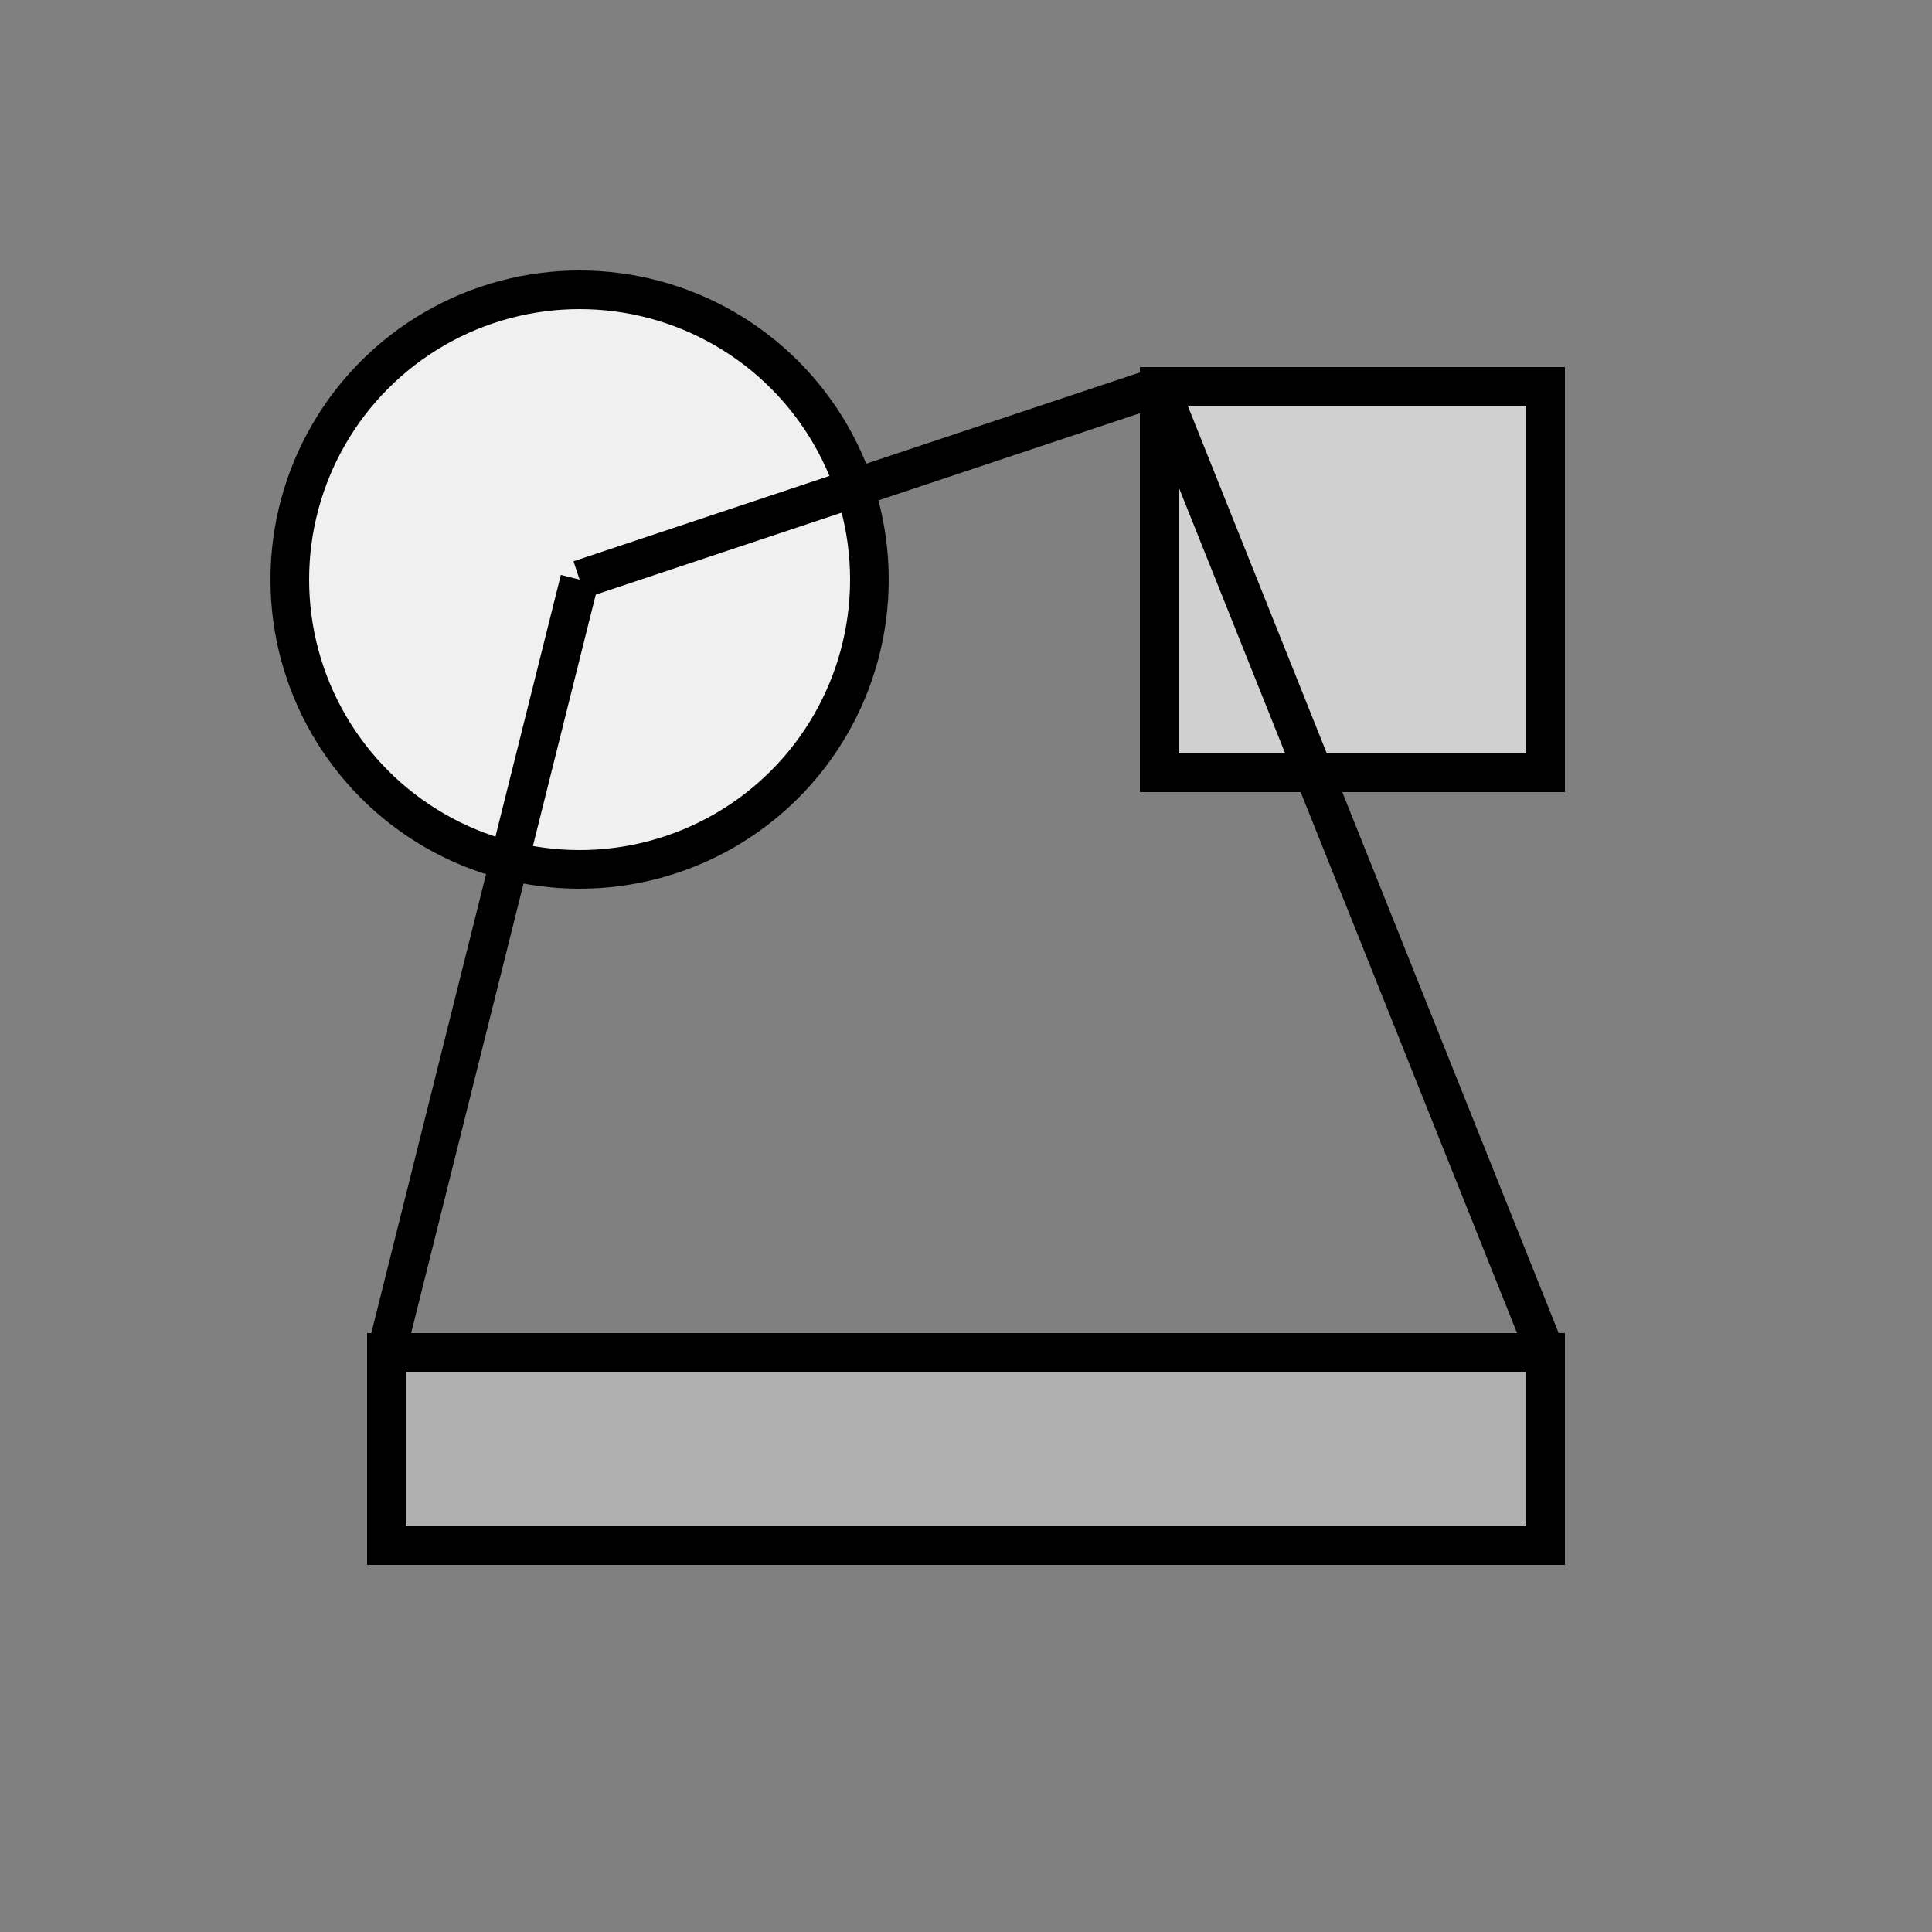
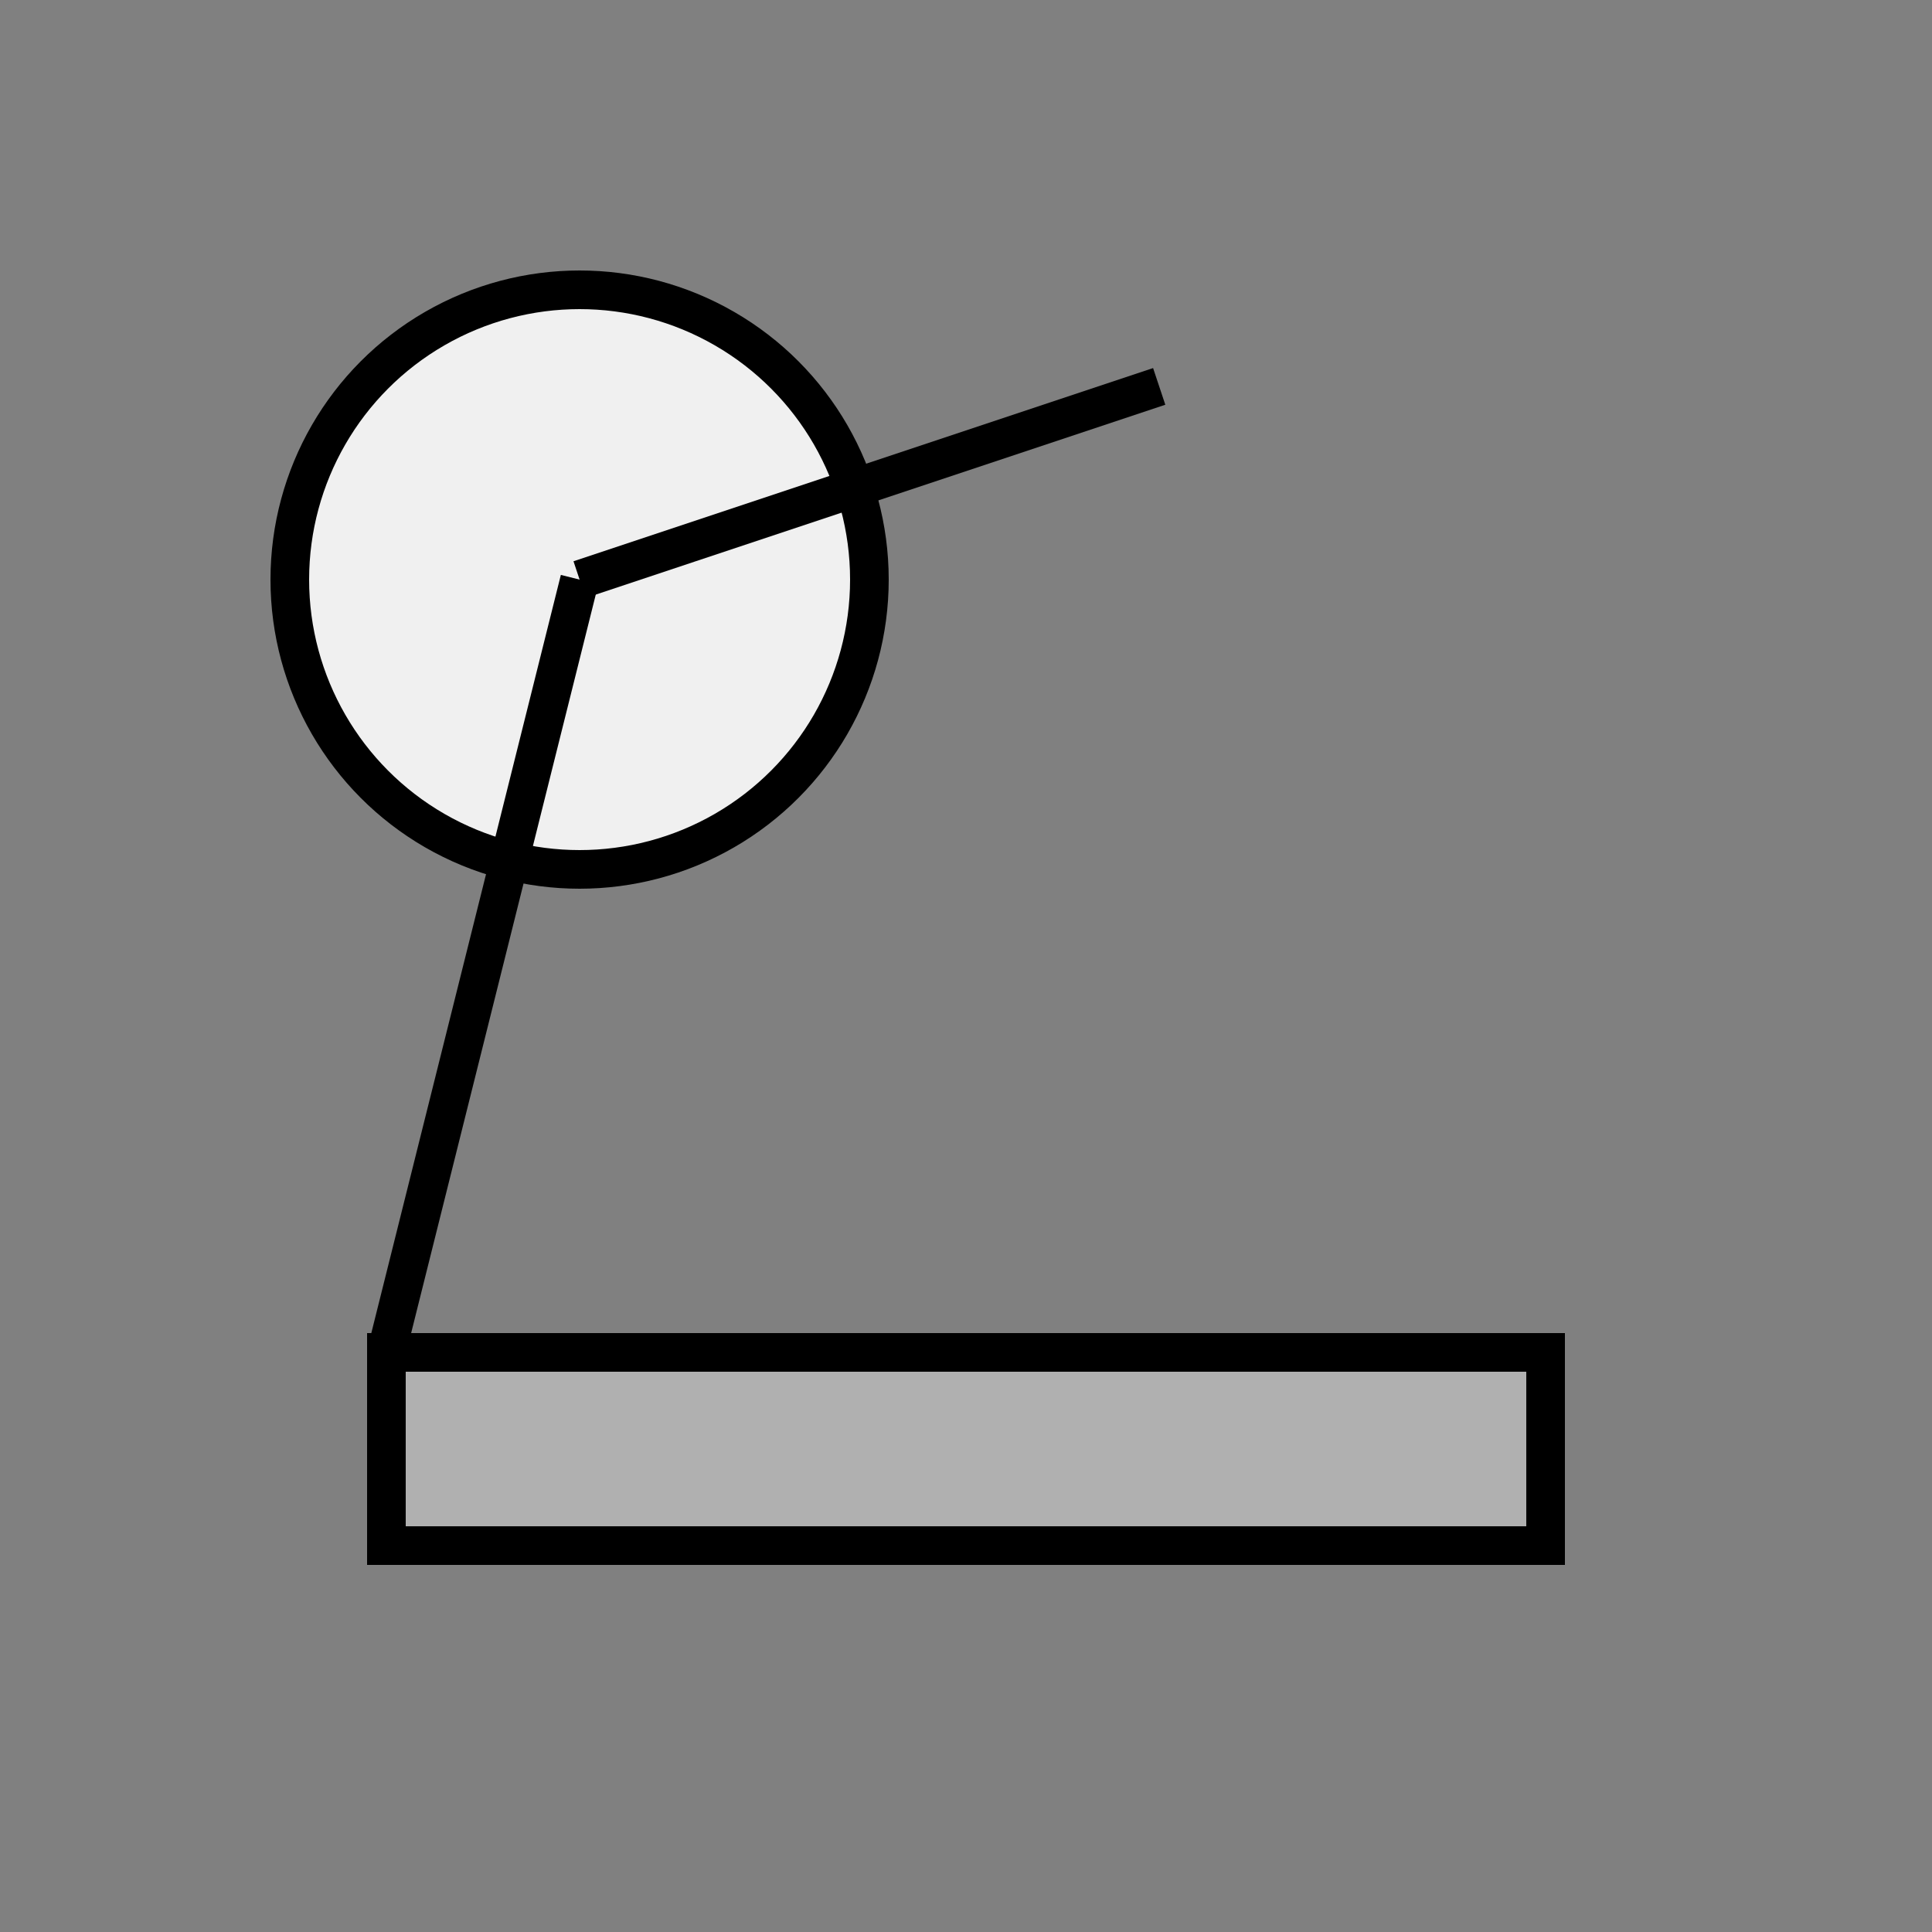
<svg xmlns="http://www.w3.org/2000/svg" width="512" height="512" viewBox="0 0 100 100" font-family="cursive" stroke="black" stroke-width="2" fill="none">
  <rect x="0" y="0" width="100" height="100" fill="#808080" stroke="none" />
  <circle cx="30" cy="30" r="15" fill="#f0f0f0" />
-   <rect x="60" y="20" width="20" height="20" fill="#d0d0d0" />
  <path d="M20,70 L80,70 L80,80 L20,80 Z" fill="#b0b0b0" />
  <line x1="30" y1="30" x2="60" y2="20" />
  <line x1="30" y1="30" x2="20" y2="70" />
-   <line x1="60" y1="20" x2="80" y2="70" />
</svg>